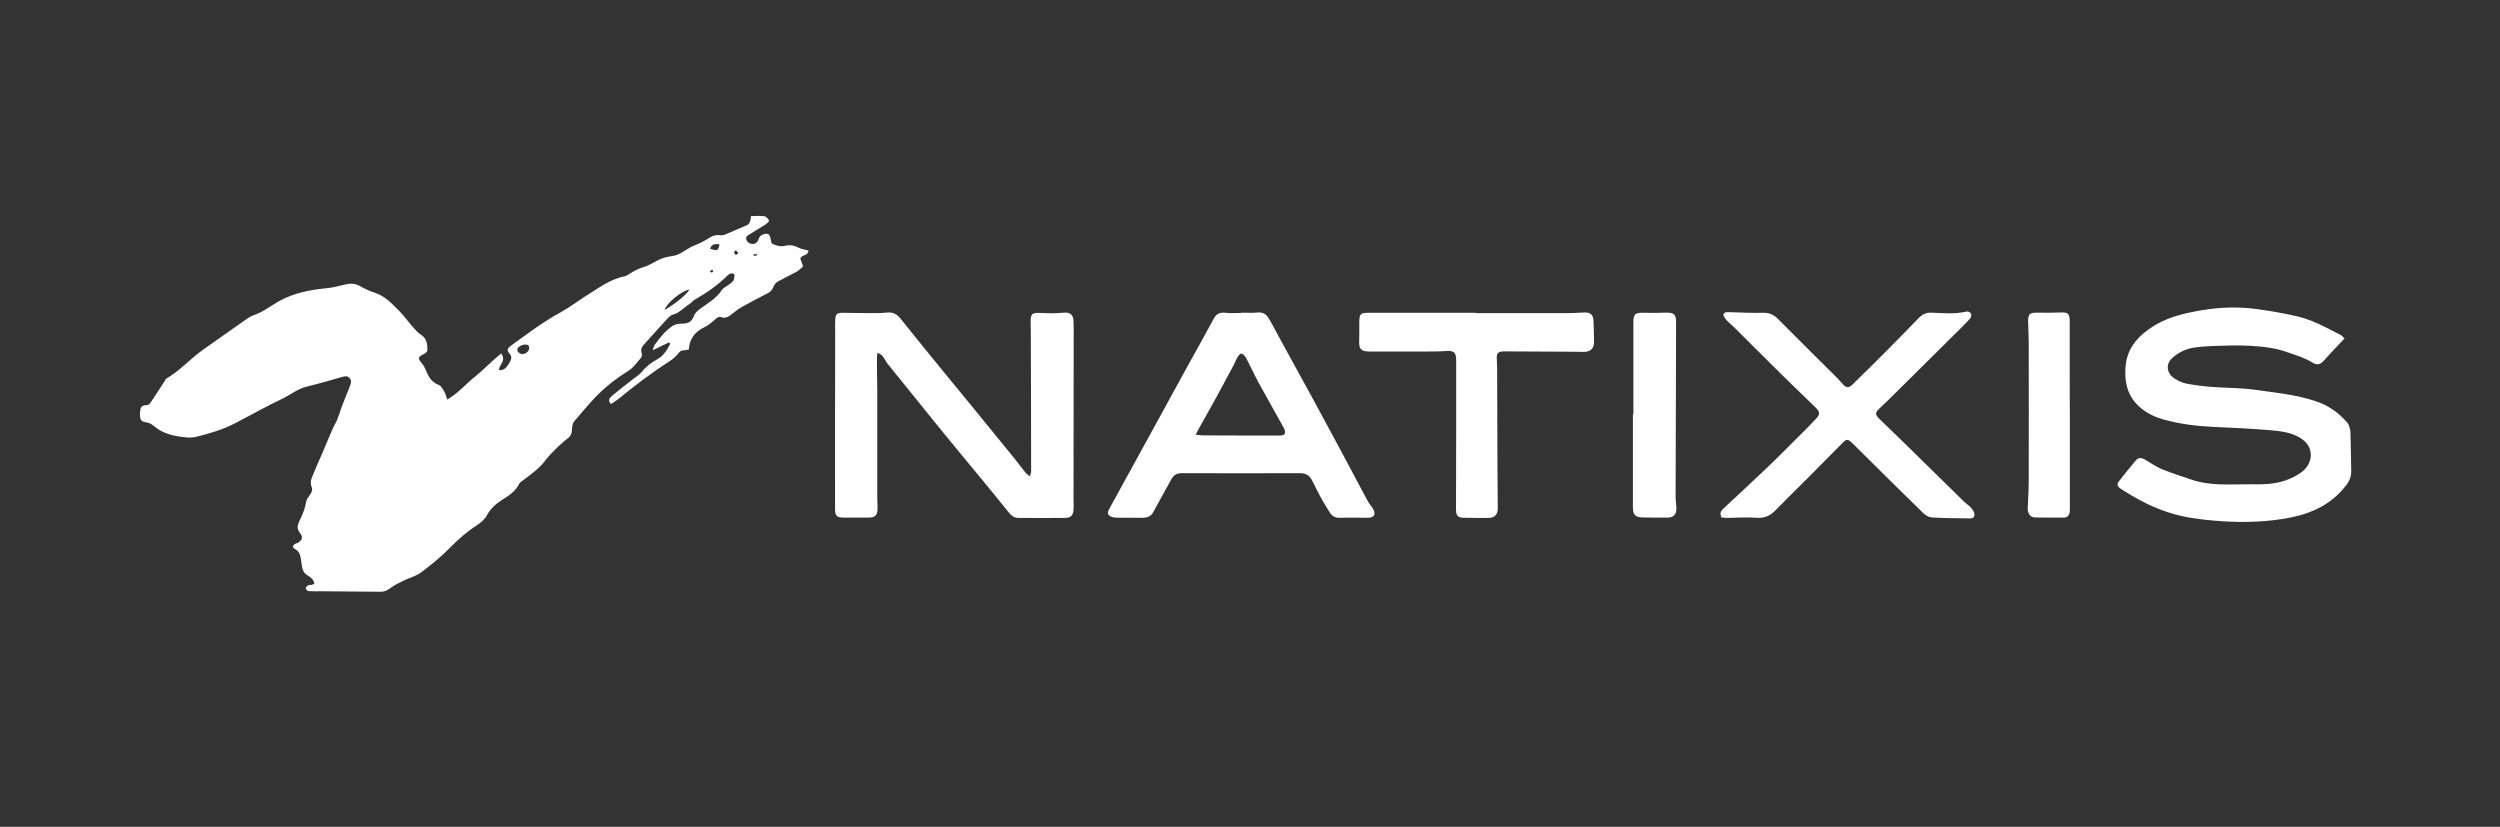
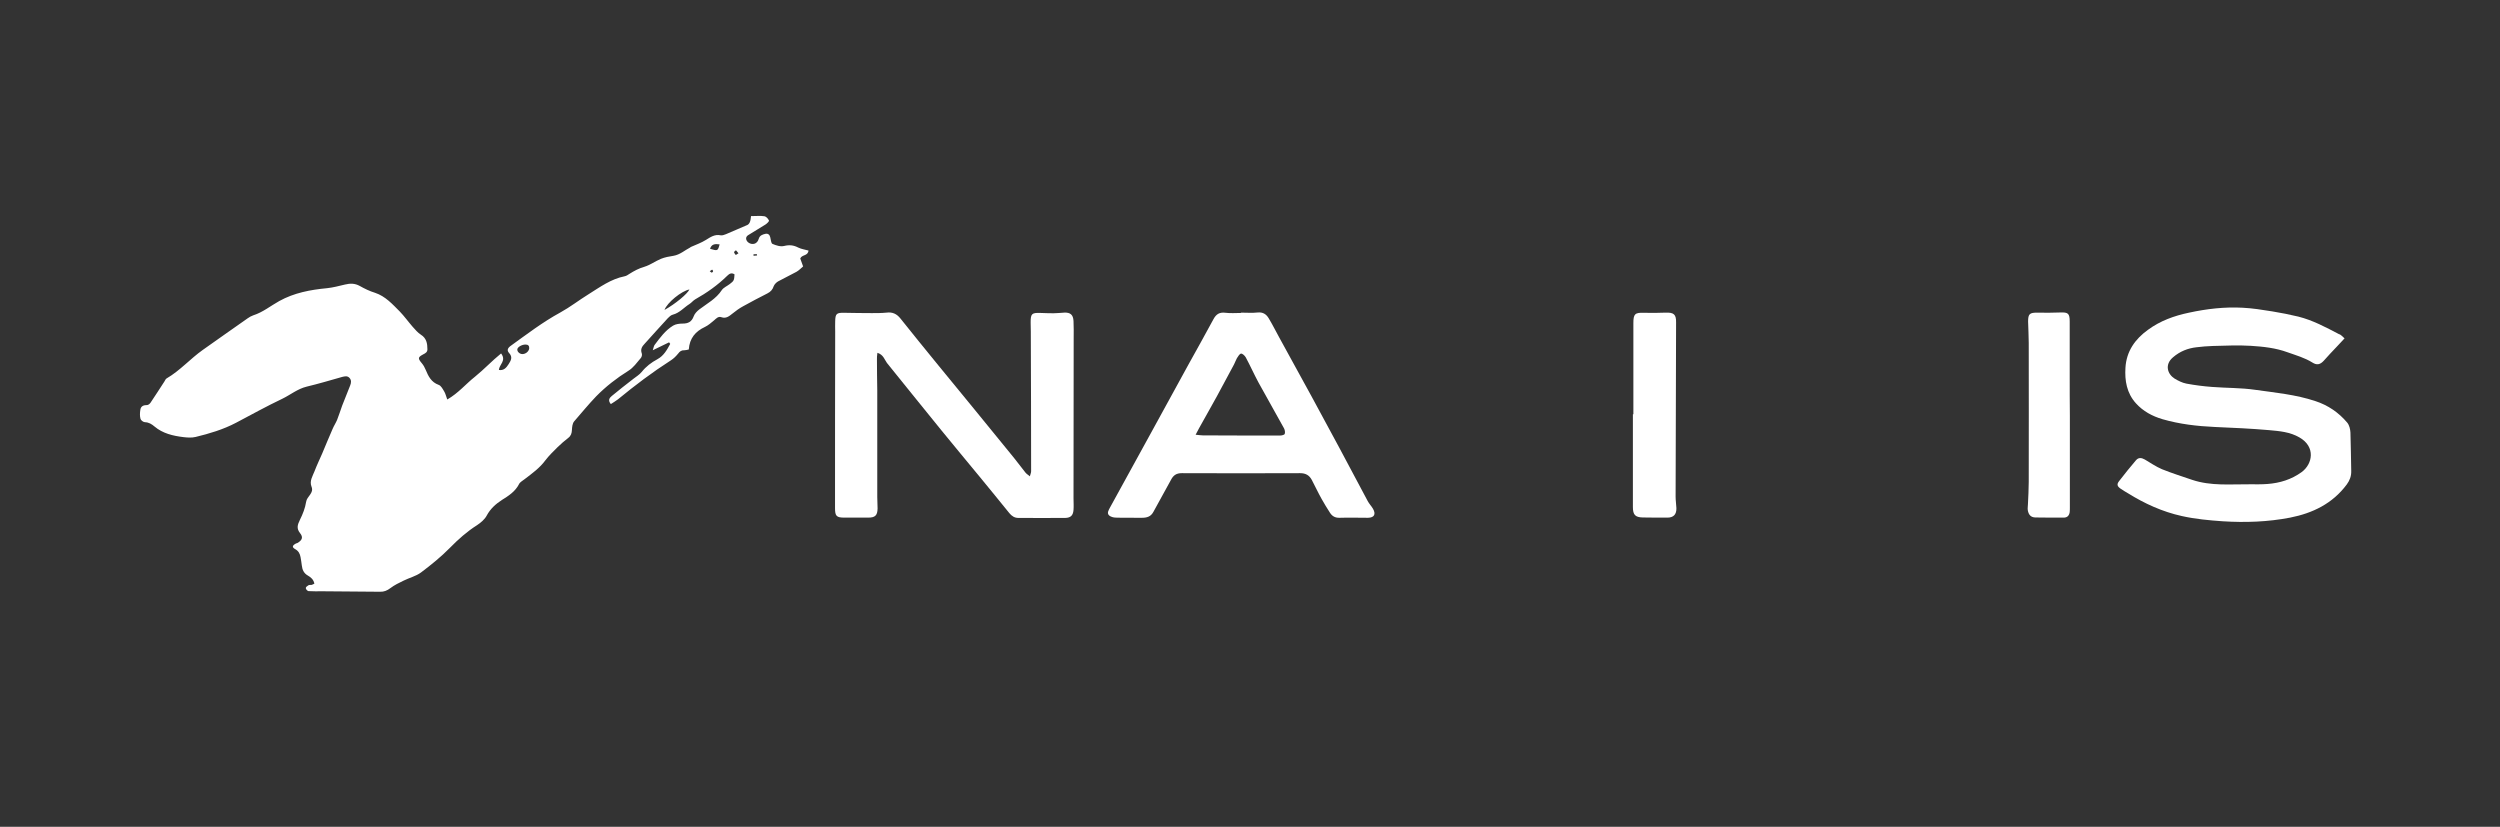
<svg xmlns="http://www.w3.org/2000/svg" version="1.1" id="Layer_1" x="0px" y="0px" viewBox="0 0 157.45 52.07" style="enable-background:new 0 0 157.45 52.07;" xml:space="preserve">
  <rect x="0" y="0" width="157.45" height="52.07" fill="#333333" stroke="none" />
  <style type="text/css">
	.st0{fill:#FFFFFF;}
</style>
  <g>
    <g>
      <g>
        <path class="st0" d="M147.66,21.31c-0.33,0.35-0.62,0.67-0.92,0.98c-0.13,0.14-0.26,0.29-0.39,0.43     c-0.23,0.25-0.44,0.29-0.72,0.11c-0.48-0.3-1.02-0.45-1.55-0.64c-0.76-0.28-1.54-0.36-2.32-0.41c-0.8-0.05-1.61-0.01-2.41,0.01     c-0.34,0.01-0.68,0.04-1.01,0.08c-0.55,0.06-1.05,0.26-1.48,0.63c-0.55,0.46-0.35,1.06,0.09,1.34c0.23,0.14,0.49,0.27,0.75,0.32     c0.54,0.1,1.08,0.17,1.63,0.21c0.9,0.07,1.81,0.05,2.7,0.18c1.27,0.18,2.56,0.3,3.79,0.71c0.8,0.26,1.47,0.72,2.01,1.36     c0.13,0.16,0.19,0.41,0.2,0.62c0.03,0.8,0.03,1.61,0.05,2.42c0.01,0.32-0.09,0.59-0.28,0.85c-0.9,1.21-2.15,1.81-3.57,2.09     c-1.4,0.27-2.81,0.32-4.24,0.23c-0.87-0.06-1.73-0.14-2.58-0.33c-1.22-0.27-2.34-0.78-3.4-1.44c-0.15-0.09-0.31-0.18-0.45-0.28     c-0.22-0.15-0.26-0.28-0.1-0.48c0.34-0.45,0.7-0.88,1.06-1.31c0.17-0.2,0.36-0.16,0.56-0.05c0.36,0.21,0.7,0.45,1.08,0.61     c0.62,0.25,1.26,0.45,1.9,0.67c1.19,0.4,2.42,0.27,3.64,0.28c0.37,0,0.74,0.01,1.11-0.02c0.78-0.06,1.5-0.28,2.15-0.75     c0.69-0.51,0.89-1.59-0.14-2.18c-0.6-0.35-1.26-0.4-1.91-0.46c-1.14-0.1-2.28-0.15-3.43-0.2c-1.11-0.05-2.22-0.18-3.29-0.49     c-0.64-0.19-1.22-0.5-1.67-1c-0.58-0.64-0.71-1.43-0.66-2.24c0.06-1.03,0.6-1.8,1.42-2.39c0.78-0.57,1.64-0.88,2.59-1.08     c1.11-0.24,2.23-0.37,3.36-0.31c0.62,0.03,1.25,0.13,1.87,0.23c0.55,0.09,1.11,0.2,1.65,0.33c0.91,0.23,1.73,0.67,2.55,1.1     C147.41,21.06,147.5,21.17,147.66,21.31" />
        <path class="st0" d="M55.26,22.22c-0.02,0.18-0.04,0.3-0.03,0.42c0,0.64,0.01,1.29,0.02,1.93c0,2.24,0,4.48,0,6.73     c0,0.24,0.02,0.48,0.02,0.73c-0.01,0.43-0.15,0.57-0.59,0.57c-0.5,0-1,0-1.5,0c-0.5,0-0.59-0.1-0.59-0.6     c0-3.71,0-7.42,0.01-11.13c0-0.21-0.01-0.42,0-0.63c0.01-0.48,0.08-0.55,0.57-0.54c0.58,0.01,1.16,0.02,1.74,0.02     c0.31,0,0.62,0,0.92-0.03c0.38-0.05,0.65,0.08,0.88,0.37c0.78,0.98,1.57,1.95,2.37,2.93c0.74,0.91,1.49,1.81,2.23,2.72     c0.85,1.04,1.71,2.09,2.56,3.14c0.24,0.3,0.47,0.61,0.71,0.91c0.06,0.08,0.15,0.13,0.28,0.24c0.04-0.15,0.08-0.23,0.08-0.32     c0-2.93-0.01-5.87-0.02-8.8c0-0.19-0.01-0.39-0.01-0.58c0-0.54,0.07-0.61,0.62-0.59c0.27,0.01,0.55,0.02,0.82,0.02     c0.23,0,0.45-0.03,0.67-0.04c0.39-0.02,0.57,0.13,0.59,0.53c0.02,0.35,0.01,0.71,0.01,1.06c0,3.37-0.01,6.74-0.01,10.11     c0,0.24,0.02,0.48,0,0.73c-0.03,0.35-0.18,0.49-0.52,0.5c-0.98,0.01-1.97,0-2.95,0c-0.25,0-0.42-0.12-0.57-0.3     c-0.61-0.76-1.24-1.52-1.86-2.28c-0.8-0.97-1.6-1.93-2.39-2.9c-1.16-1.42-2.3-2.85-3.46-4.28C55.7,22.64,55.64,22.34,55.26,22.22     " />
-         <path class="st0" d="M78.16,19.69c0.35,0,0.71,0.03,1.06-0.01c0.32-0.03,0.53,0.11,0.68,0.36c0.24,0.4,0.45,0.82,0.67,1.22     c0.68,1.24,1.36,2.48,2.04,3.72c0.58,1.07,1.16,2.14,1.74,3.22c0.6,1.12,1.19,2.24,1.79,3.36c0.09,0.17,0.23,0.31,0.33,0.48     c0.2,0.35,0.08,0.56-0.31,0.57c-0.6,0-1.19-0.02-1.79,0c-0.28,0.01-0.47-0.1-0.61-0.32c-0.18-0.28-0.36-0.57-0.52-0.86     c-0.22-0.39-0.41-0.8-0.62-1.2c-0.16-0.3-0.39-0.43-0.74-0.43c-2.48,0.01-4.97,0.01-7.45,0c-0.34,0-0.53,0.13-0.68,0.42     c-0.36,0.68-0.75,1.34-1.11,2.02c-0.16,0.3-0.41,0.37-0.72,0.37c-0.55-0.01-1.1,0.01-1.64-0.01c-0.15,0-0.33-0.05-0.43-0.14     c-0.15-0.15-0.03-0.32,0.05-0.48c0.88-1.59,1.75-3.18,2.62-4.77c0.78-1.42,1.56-2.84,2.34-4.27c0.52-0.94,1.05-1.88,1.56-2.83     c0.18-0.34,0.4-0.46,0.77-0.41c0.32,0.04,0.64,0.01,0.97,0.01V19.69z M75.3,27.38c0.23,0.02,0.34,0.04,0.45,0.04     c1.62,0.01,3.25,0.01,4.87,0.01c0.1,0,0.27-0.04,0.29-0.1c0.04-0.1,0.01-0.25-0.04-0.35c-0.53-0.97-1.08-1.92-1.61-2.89     c-0.28-0.52-0.52-1.06-0.8-1.58c-0.06-0.11-0.21-0.25-0.3-0.24c-0.09,0.01-0.19,0.18-0.26,0.29c-0.07,0.12-0.11,0.26-0.18,0.39     c-0.35,0.66-0.71,1.33-1.07,1.99c-0.31,0.57-0.64,1.14-0.96,1.72C75.57,26.86,75.46,27.08,75.3,27.38" />
-         <path class="st0" d="M108.42,32.59c-0.12-0.25-0.05-0.4,0.11-0.55c0.95-0.89,1.91-1.77,2.85-2.67c0.83-0.8,1.64-1.63,2.46-2.44     c0.17-0.17,0.33-0.35,0.5-0.52c0.3-0.3,0.3-0.46-0.01-0.76c-0.7-0.68-1.41-1.36-2.11-2.05c-1.02-1.01-2.04-2.02-3.05-3.03     c-0.23-0.23-0.53-0.42-0.64-0.74c0.08-0.2,0.23-0.17,0.38-0.17c0.71,0.02,1.42,0.06,2.12,0.04c0.39-0.01,0.67,0.11,0.94,0.38     c1.25,1.26,2.52,2.52,3.78,3.77c0.11,0.11,0.21,0.24,0.32,0.36c0.22,0.23,0.38,0.23,0.61,0c0.73-0.72,1.47-1.44,2.19-2.17     c0.67-0.67,1.33-1.35,1.99-2.03c0.21-0.21,0.44-0.33,0.77-0.32c0.74,0.03,1.48,0.11,2.21-0.07c0.09-0.02,0.24,0.04,0.28,0.11     c0.05,0.07,0.03,0.24-0.02,0.3c-0.19,0.23-0.42,0.44-0.63,0.66c-1.52,1.51-3.04,3.01-4.56,4.52c-0.18,0.18-0.38,0.35-0.56,0.53     c-0.26,0.25-0.26,0.37,0,0.63c0.52,0.5,1.04,1.01,1.56,1.51c1.25,1.23,2.5,2.46,3.75,3.68c0.15,0.15,0.33,0.26,0.47,0.41     c0.09,0.1,0.18,0.23,0.21,0.36c0.05,0.19-0.05,0.32-0.25,0.32c-0.8-0.01-1.61-0.01-2.41-0.06c-0.19-0.01-0.4-0.13-0.54-0.26     c-1.5-1.46-2.98-2.93-4.46-4.4c-0.31-0.3-0.38-0.3-0.66-0.01c-0.71,0.72-1.42,1.44-2.14,2.16c-0.68,0.68-1.37,1.35-2.04,2.04     c-0.33,0.34-0.68,0.53-1.19,0.49c-0.62-0.05-1.26,0-1.88,0.01C108.65,32.61,108.52,32.59,108.42,32.59" />
-         <path class="st0" d="M92.93,19.72c1.93,0,3.87,0,5.8,0c0.34,0,0.68-0.02,1.01-0.04c0.43-0.02,0.6,0.13,0.62,0.55     c0.02,0.45,0.03,0.9,0.03,1.35c0,0.36-0.23,0.58-0.62,0.58c-0.34,0-0.68-0.01-1.01-0.01c-1.34-0.01-2.68-0.01-4.01-0.02     c-0.42,0-0.51,0.11-0.48,0.51c0.02,0.29,0.02,0.58,0.02,0.87c0.01,1.97,0.01,3.93,0.02,5.9c0,0.87,0.02,1.74,0.02,2.61     c0,0.39-0.21,0.6-0.59,0.6c-0.5,0-1,0-1.5-0.01c-0.43,0-0.54-0.12-0.54-0.55c0-1.61,0.01-3.22,0.01-4.84c0-1.5,0-3,0-4.5     c0-0.54-0.14-0.65-0.66-0.61c-0.45,0.03-0.9,0.03-1.35,0.03c-1.14,0-2.29,0-3.43,0c-0.55,0-0.69-0.15-0.67-0.68     c0.02-0.42,0-0.84,0.01-1.25c0.01-0.43,0.1-0.51,0.52-0.51c2.27,0,4.55,0,6.82,0V19.72z" />
+         <path class="st0" d="M78.16,19.69c0.35,0,0.71,0.03,1.06-0.01c0.32-0.03,0.53,0.11,0.68,0.36c0.24,0.4,0.45,0.82,0.67,1.22     c0.68,1.24,1.36,2.48,2.04,3.72c0.58,1.07,1.16,2.14,1.74,3.22c0.6,1.12,1.19,2.24,1.79,3.36c0.09,0.17,0.23,0.31,0.33,0.48     c0.2,0.35,0.08,0.56-0.31,0.57c-0.6,0-1.19-0.02-1.79,0c-0.28,0.01-0.47-0.1-0.61-0.32c-0.18-0.28-0.36-0.57-0.52-0.86     c-0.22-0.39-0.41-0.8-0.62-1.2c-0.16-0.3-0.39-0.43-0.74-0.43c-2.48,0.01-4.97,0.01-7.45,0c-0.34,0-0.53,0.13-0.68,0.42     c-0.36,0.68-0.75,1.34-1.11,2.02c-0.16,0.3-0.41,0.37-0.72,0.37c-0.55-0.01-1.1,0.01-1.64-0.01c-0.15,0-0.33-0.05-0.43-0.14     c-0.15-0.15-0.03-0.32,0.05-0.48c0.88-1.59,1.75-3.18,2.62-4.77c0.78-1.42,1.56-2.84,2.34-4.27c0.52-0.94,1.05-1.88,1.56-2.83     c0.18-0.34,0.4-0.46,0.77-0.41c0.32,0.04,0.64,0.01,0.97,0.01z M75.3,27.38c0.23,0.02,0.34,0.04,0.45,0.04     c1.62,0.01,3.25,0.01,4.87,0.01c0.1,0,0.27-0.04,0.29-0.1c0.04-0.1,0.01-0.25-0.04-0.35c-0.53-0.97-1.08-1.92-1.61-2.89     c-0.28-0.52-0.52-1.06-0.8-1.58c-0.06-0.11-0.21-0.25-0.3-0.24c-0.09,0.01-0.19,0.18-0.26,0.29c-0.07,0.12-0.11,0.26-0.18,0.39     c-0.35,0.66-0.71,1.33-1.07,1.99c-0.31,0.57-0.64,1.14-0.96,1.72C75.57,26.86,75.46,27.08,75.3,27.38" />
        <path class="st0" d="M102.87,26.1c0-1.92,0-3.83,0-5.75c0-0.58,0.1-0.67,0.67-0.65c0.45,0.01,0.9,0.01,1.35-0.01     c0.53-0.02,0.68,0.11,0.67,0.62c-0.01,3.66-0.02,7.31-0.03,10.97c0,0.24,0.04,0.48,0.05,0.72c0.01,0.4-0.18,0.6-0.57,0.6     c-0.52,0-1.03,0-1.55-0.01c-0.47-0.01-0.62-0.17-0.62-0.65c0-1.95,0-3.9,0-5.85H102.87z" />
        <path class="st0" d="M130.36,26.16c0,1.93,0,3.87,0,5.8c0,0.1,0,0.19-0.01,0.29c-0.03,0.22-0.15,0.35-0.38,0.35     c-0.6,0-1.19,0-1.79-0.01c-0.27-0.01-0.42-0.16-0.47-0.46c-0.02-0.12,0.01-0.25,0.01-0.38c0.02-0.47,0.05-0.93,0.05-1.4     c0.01-2.92,0-5.84,0-8.75c0-0.45-0.03-0.9-0.04-1.35c0-0.48,0.1-0.56,0.57-0.56c0.48,0.01,0.97,0.01,1.45-0.01     c0.5-0.02,0.6,0.06,0.6,0.57c0,1.14,0,2.29,0,3.43C130.35,24.51,130.35,25.33,130.36,26.16L130.36,26.16z" />
        <path class="st0" d="M47.3,13.61c0.31,0,0.59-0.03,0.85,0.01c0.11,0.02,0.23,0.16,0.28,0.27c0.02,0.05-0.13,0.19-0.22,0.25     c-0.36,0.23-0.73,0.44-1.09,0.67c-0.14,0.09-0.17,0.23-0.07,0.38c0.14,0.19,0.44,0.24,0.6,0.08c0.07-0.06,0.12-0.16,0.14-0.24     c0.06-0.2,0.23-0.26,0.4-0.3c0.17-0.04,0.28,0.04,0.32,0.21c0.04,0.15,0.05,0.38,0.14,0.42c0.23,0.1,0.51,0.19,0.74,0.13     c0.33-0.08,0.59-0.05,0.88,0.1c0.2,0.1,0.44,0.13,0.65,0.19c-0.04,0.36-0.41,0.24-0.52,0.5c0.05,0.13,0.11,0.29,0.18,0.5     c-0.13,0.11-0.26,0.25-0.42,0.34c-0.38,0.21-0.77,0.39-1.15,0.6c-0.11,0.06-0.23,0.18-0.28,0.3c-0.07,0.22-0.2,0.36-0.4,0.46     c-0.51,0.26-1.03,0.53-1.53,0.81c-0.24,0.13-0.46,0.29-0.67,0.46c-0.21,0.17-0.41,0.33-0.69,0.23c-0.21-0.07-0.32,0.07-0.46,0.19     c-0.18,0.15-0.37,0.32-0.58,0.42c-0.6,0.28-0.97,0.71-1.02,1.42c-0.09,0.02-0.18,0.05-0.27,0.05c-0.18-0.01-0.29,0.06-0.4,0.21     c-0.13,0.16-0.28,0.31-0.45,0.42c-1.17,0.75-2.27,1.58-3.34,2.46c-0.14,0.11-0.3,0.2-0.45,0.3c-0.21-0.25-0.07-0.4,0.06-0.51     c0.44-0.37,0.9-0.72,1.36-1.08c0.18-0.14,0.38-0.26,0.52-0.43c0.28-0.35,0.61-0.6,1-0.81c0.39-0.21,0.6-0.59,0.8-0.96     c-0.02-0.03-0.05-0.06-0.07-0.1c-0.32,0.15-0.63,0.3-1.03,0.5c0.06-0.18,0.07-0.28,0.12-0.34c0.34-0.45,0.67-0.91,1.16-1.21     c0.16-0.1,0.4-0.13,0.6-0.13c0.35,0,0.57-0.11,0.7-0.46c0.06-0.17,0.21-0.32,0.35-0.43c0.5-0.38,1.06-0.67,1.42-1.22     c0.11-0.16,0.33-0.25,0.5-0.38c0.26-0.2,0.28-0.23,0.3-0.61c-0.18-0.12-0.32-0.05-0.46,0.09c-0.6,0.59-1.28,1.07-2.01,1.48     c-0.14,0.08-0.24,0.22-0.37,0.3c-0.35,0.22-0.62,0.56-1.05,0.67c-0.12,0.03-0.22,0.13-0.31,0.22c-0.49,0.53-0.97,1.07-1.46,1.61     c-0.16,0.17-0.28,0.34-0.18,0.61c0.03,0.08,0,0.23-0.07,0.3c-0.24,0.28-0.46,0.6-0.77,0.79c-0.74,0.46-1.43,1-2.03,1.61     c-0.48,0.5-0.93,1.05-1.39,1.58c-0.11,0.13-0.13,0.36-0.14,0.54c-0.01,0.21-0.06,0.37-0.23,0.5c-0.24,0.19-0.47,0.38-0.69,0.6     c-0.26,0.26-0.53,0.52-0.75,0.81c-0.36,0.49-0.84,0.83-1.31,1.19c-0.12,0.1-0.29,0.18-0.35,0.31c-0.24,0.47-0.66,0.74-1.08,1     c-0.4,0.26-0.73,0.56-0.96,0.99c-0.13,0.24-0.37,0.44-0.61,0.6c-0.63,0.4-1.17,0.88-1.7,1.42c-0.56,0.57-1.19,1.08-1.83,1.56     c-0.31,0.23-0.73,0.33-1.09,0.51c-0.29,0.14-0.58,0.28-0.83,0.47c-0.21,0.16-0.41,0.24-0.66,0.23c-1.21-0.01-2.42-0.02-3.63-0.03     c-0.29,0-0.58,0.01-0.87-0.01c-0.07-0.01-0.17-0.12-0.17-0.19c-0.01-0.06,0.1-0.14,0.17-0.18c0.05-0.03,0.13-0.01,0.19-0.02     c0.06-0.01,0.11-0.05,0.18-0.08c-0.05-0.26-0.22-0.4-0.41-0.51c-0.25-0.14-0.35-0.36-0.38-0.63c-0.02-0.18-0.05-0.35-0.08-0.53     c-0.04-0.21-0.12-0.38-0.33-0.5c-0.22-0.12-0.2-0.23,0.04-0.36c0.03-0.01,0.06-0.02,0.09-0.03c0.3-0.17,0.38-0.36,0.17-0.62     c-0.24-0.3-0.16-0.53-0.01-0.84c0.18-0.36,0.33-0.74,0.39-1.13c0.05-0.36,0.51-0.54,0.34-0.96c-0.14-0.36,0.07-0.66,0.19-0.97     c0.14-0.37,0.32-0.74,0.48-1.11c0.22-0.52,0.43-1.04,0.66-1.56c0.08-0.19,0.2-0.37,0.28-0.56c0.12-0.3,0.21-0.6,0.32-0.9     c0.16-0.42,0.33-0.84,0.5-1.26c0.07-0.17,0.1-0.35-0.05-0.5c-0.13-0.13-0.28-0.09-0.45-0.05c-0.74,0.21-1.48,0.43-2.23,0.61     c-0.58,0.14-1.03,0.52-1.55,0.77c-0.99,0.47-1.94,1-2.91,1.51c-0.8,0.42-1.67,0.68-2.54,0.89c-0.24,0.06-0.52,0.04-0.77,0.01     c-0.66-0.08-1.3-0.23-1.82-0.67c-0.18-0.15-0.35-0.26-0.6-0.27c-0.1,0-0.26-0.12-0.28-0.21c-0.05-0.18-0.04-0.38-0.01-0.57     c0.03-0.23,0.2-0.3,0.43-0.3c0.07,0,0.17-0.08,0.22-0.16c0.3-0.44,0.58-0.89,0.87-1.33c0.04-0.07,0.08-0.16,0.14-0.19     c0.84-0.49,1.48-1.23,2.27-1.79c0.94-0.67,1.89-1.33,2.84-2c0.1-0.07,0.22-0.14,0.34-0.18c0.6-0.19,1.1-0.6,1.64-0.9     c0.94-0.52,1.96-0.71,3.01-0.81c0.38-0.04,0.75-0.14,1.13-0.23c0.33-0.08,0.62-0.08,0.93,0.09c0.3,0.17,0.63,0.33,0.96,0.43     c0.66,0.22,1.1,0.72,1.56,1.18c0.29,0.3,0.53,0.64,0.81,0.96c0.16,0.18,0.32,0.37,0.52,0.5c0.35,0.22,0.41,0.55,0.41,0.92     c0,0.17-0.11,0.24-0.25,0.31c-0.36,0.19-0.36,0.26-0.1,0.57c0.1,0.12,0.18,0.26,0.24,0.41c0.17,0.41,0.35,0.78,0.82,0.95     c0.15,0.05,0.26,0.27,0.35,0.42c0.08,0.13,0.11,0.29,0.19,0.5c0.7-0.4,1.17-0.98,1.74-1.43c0.57-0.46,1.07-1,1.65-1.47     c0.35,0.46-0.12,0.7-0.14,1.04c0.31,0.05,0.47-0.14,0.61-0.36c0.14-0.22,0.28-0.44,0.04-0.7c-0.15-0.16-0.11-0.3,0.07-0.44     c1.03-0.74,2.03-1.51,3.15-2.12c0.62-0.34,1.18-0.78,1.78-1.15c0.72-0.45,1.41-0.96,2.27-1.13c0.11-0.02,0.21-0.09,0.3-0.15     c0.3-0.19,0.6-0.35,0.95-0.45c0.36-0.11,0.68-0.35,1.04-0.5c0.25-0.1,0.52-0.15,0.79-0.19c0.41-0.07,0.71-0.35,1.06-0.53     c0.01-0.01,0.02-0.03,0.04-0.03c0.32-0.14,0.65-0.26,0.94-0.44c0.29-0.18,0.56-0.37,0.93-0.29c0.1,0.02,0.22-0.03,0.33-0.07     c0.43-0.18,0.85-0.37,1.28-0.55C47.23,14.13,47.27,13.91,47.3,13.61 M41.85,19.52c0.69-0.38,1.45-1.02,1.57-1.29     C42.93,18.32,42.01,19.06,41.85,19.52 M33.33,21.94c0.01-0.15-0.06-0.24-0.22-0.24c-0.23-0.01-0.53,0.16-0.53,0.31     c-0.01,0.14,0.15,0.29,0.32,0.29C33.11,22.3,33.31,22.13,33.33,21.94 M45.32,15.39c-0.29-0.04-0.51-0.02-0.6,0.28     C45.2,15.81,45.21,15.81,45.32,15.39 M46.51,15.95c-0.07-0.08-0.11-0.13-0.16-0.19c-0.04,0.04-0.12,0.09-0.12,0.12     c0.01,0.07,0.07,0.12,0.11,0.18C46.39,16.03,46.44,16,46.51,15.95 M47.45,16.02c0,0.03,0.01,0.06,0.01,0.09     c0.07-0.01,0.15-0.01,0.22-0.02c0-0.03-0.01-0.08-0.01-0.08C47.59,16,47.52,16.01,47.45,16.02 M44.7,17.08     c0.06,0.05,0.1,0.09,0.13,0.09c0.03-0.01,0.08-0.05,0.08-0.09c0.01-0.03-0.04-0.07-0.06-0.1C44.81,17.01,44.76,17.04,44.7,17.08" />
      </g>
    </g>
  </g>
</svg>